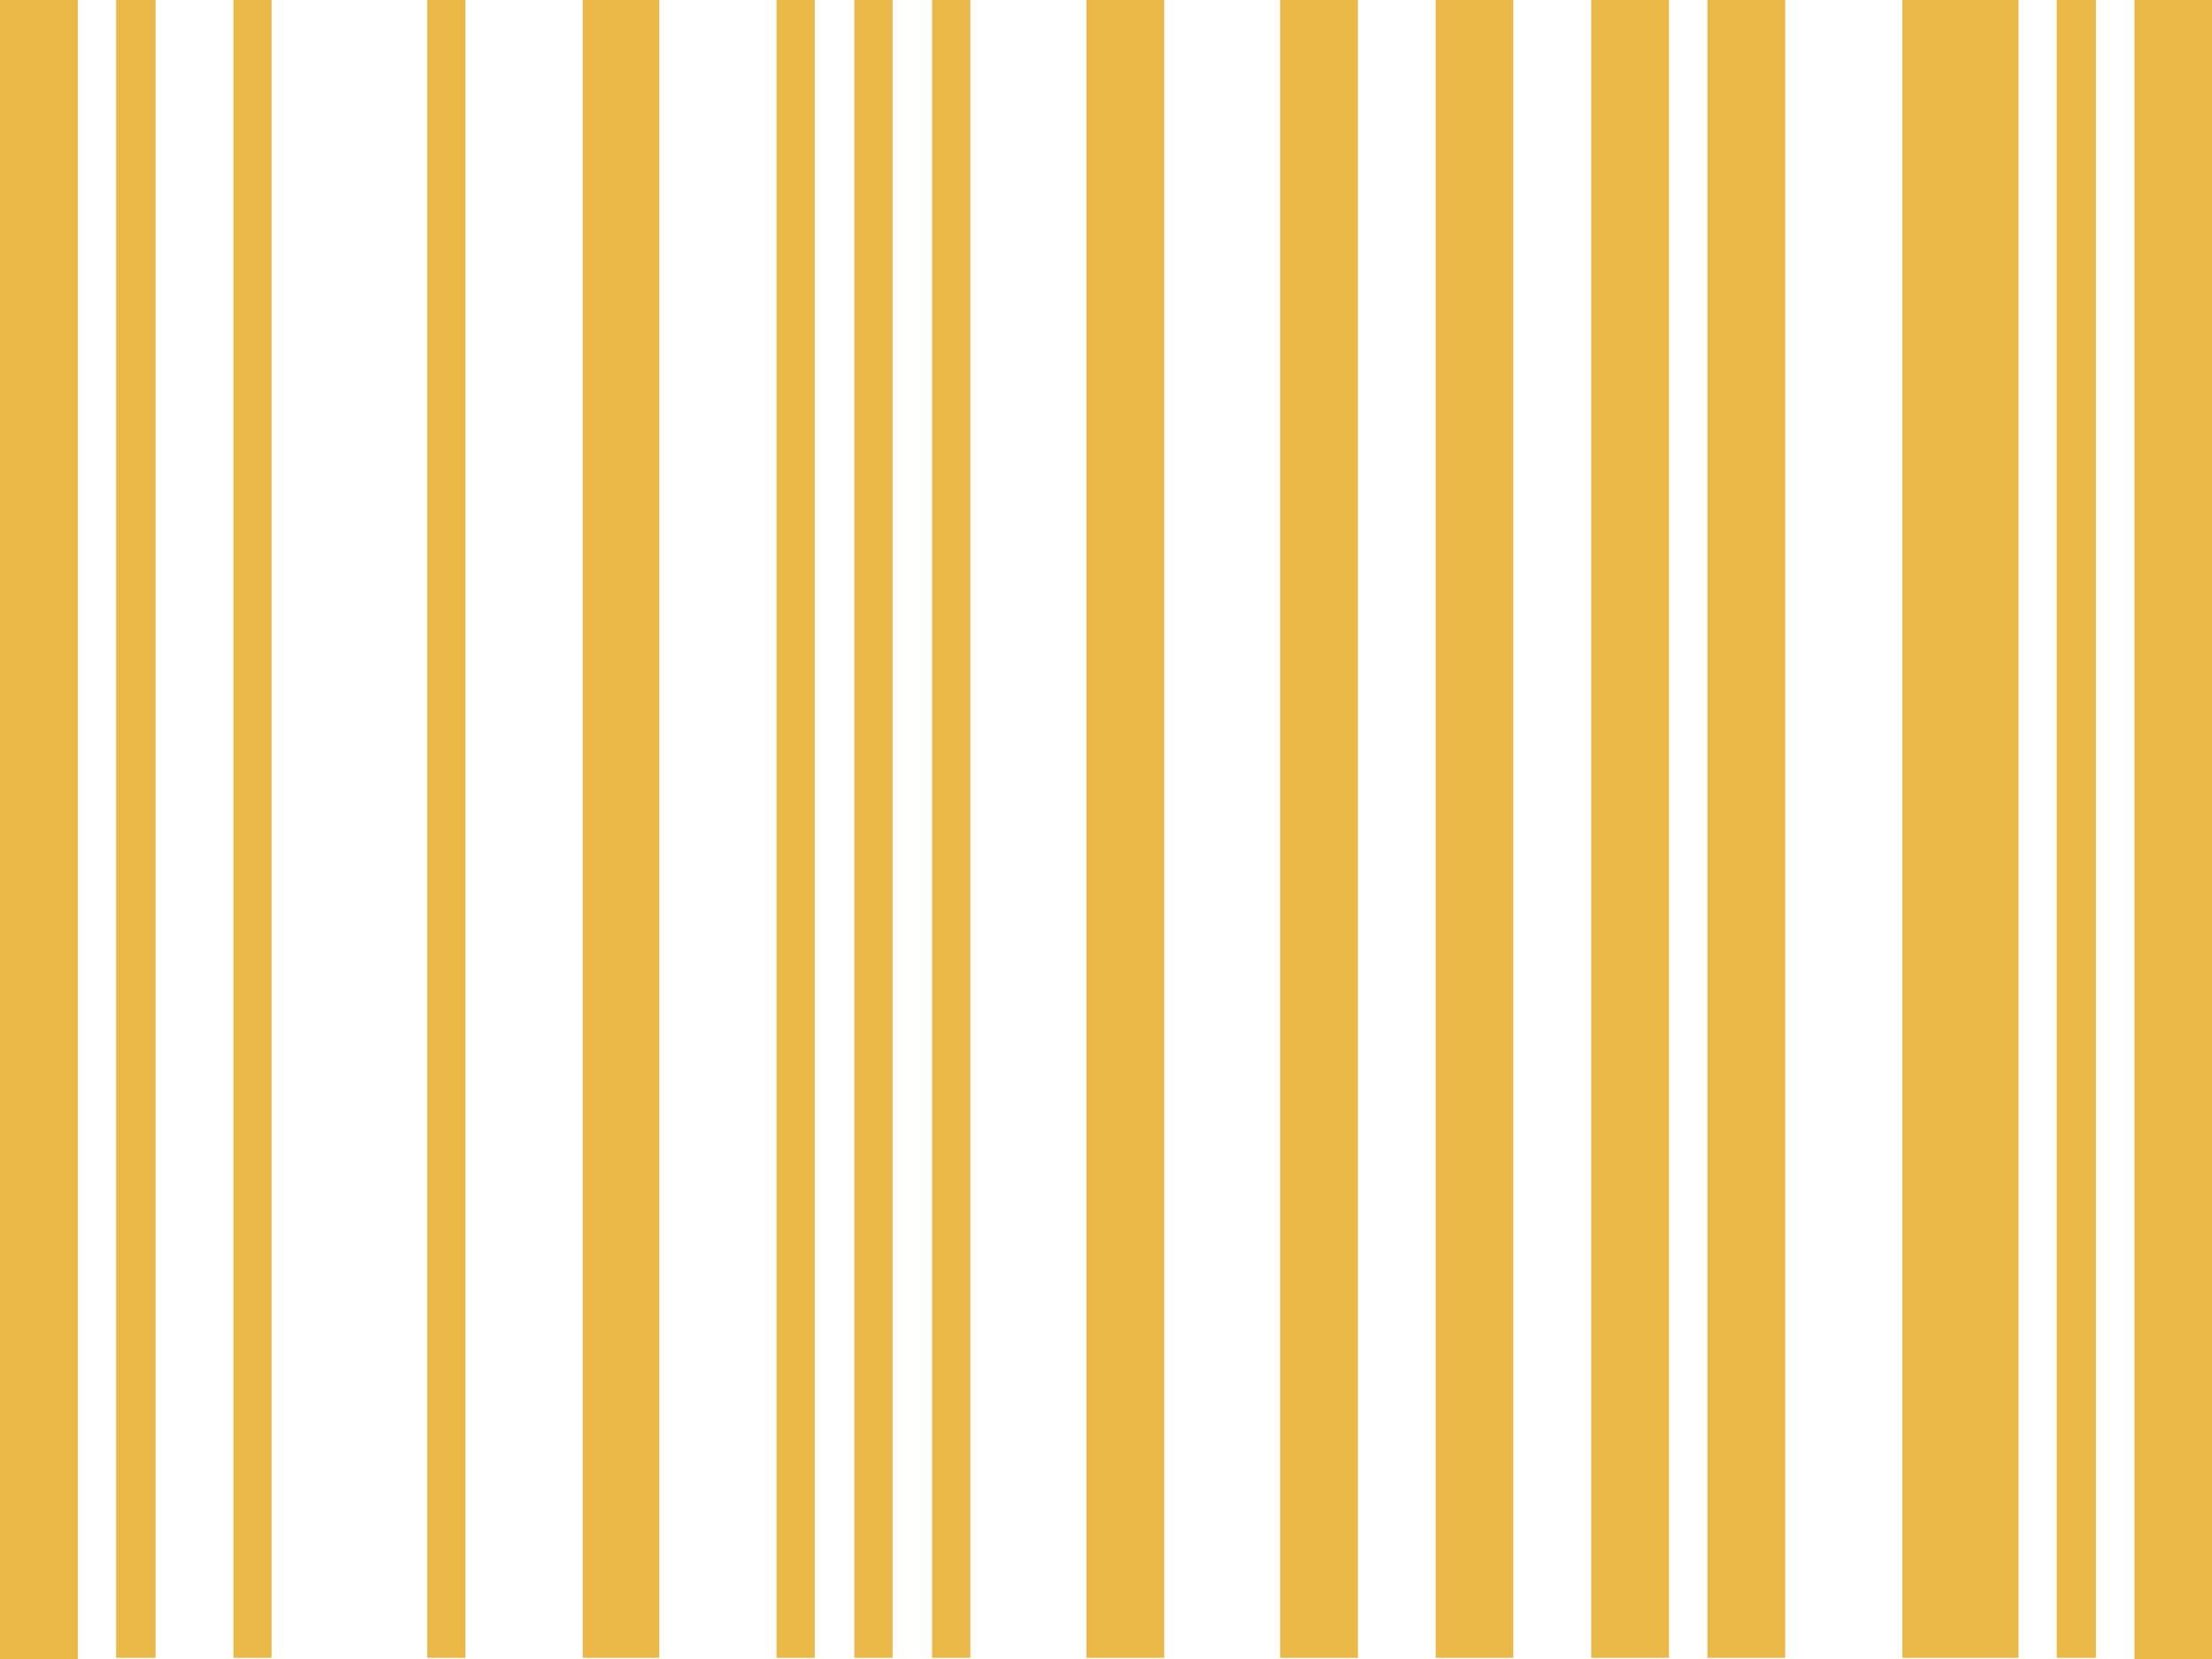
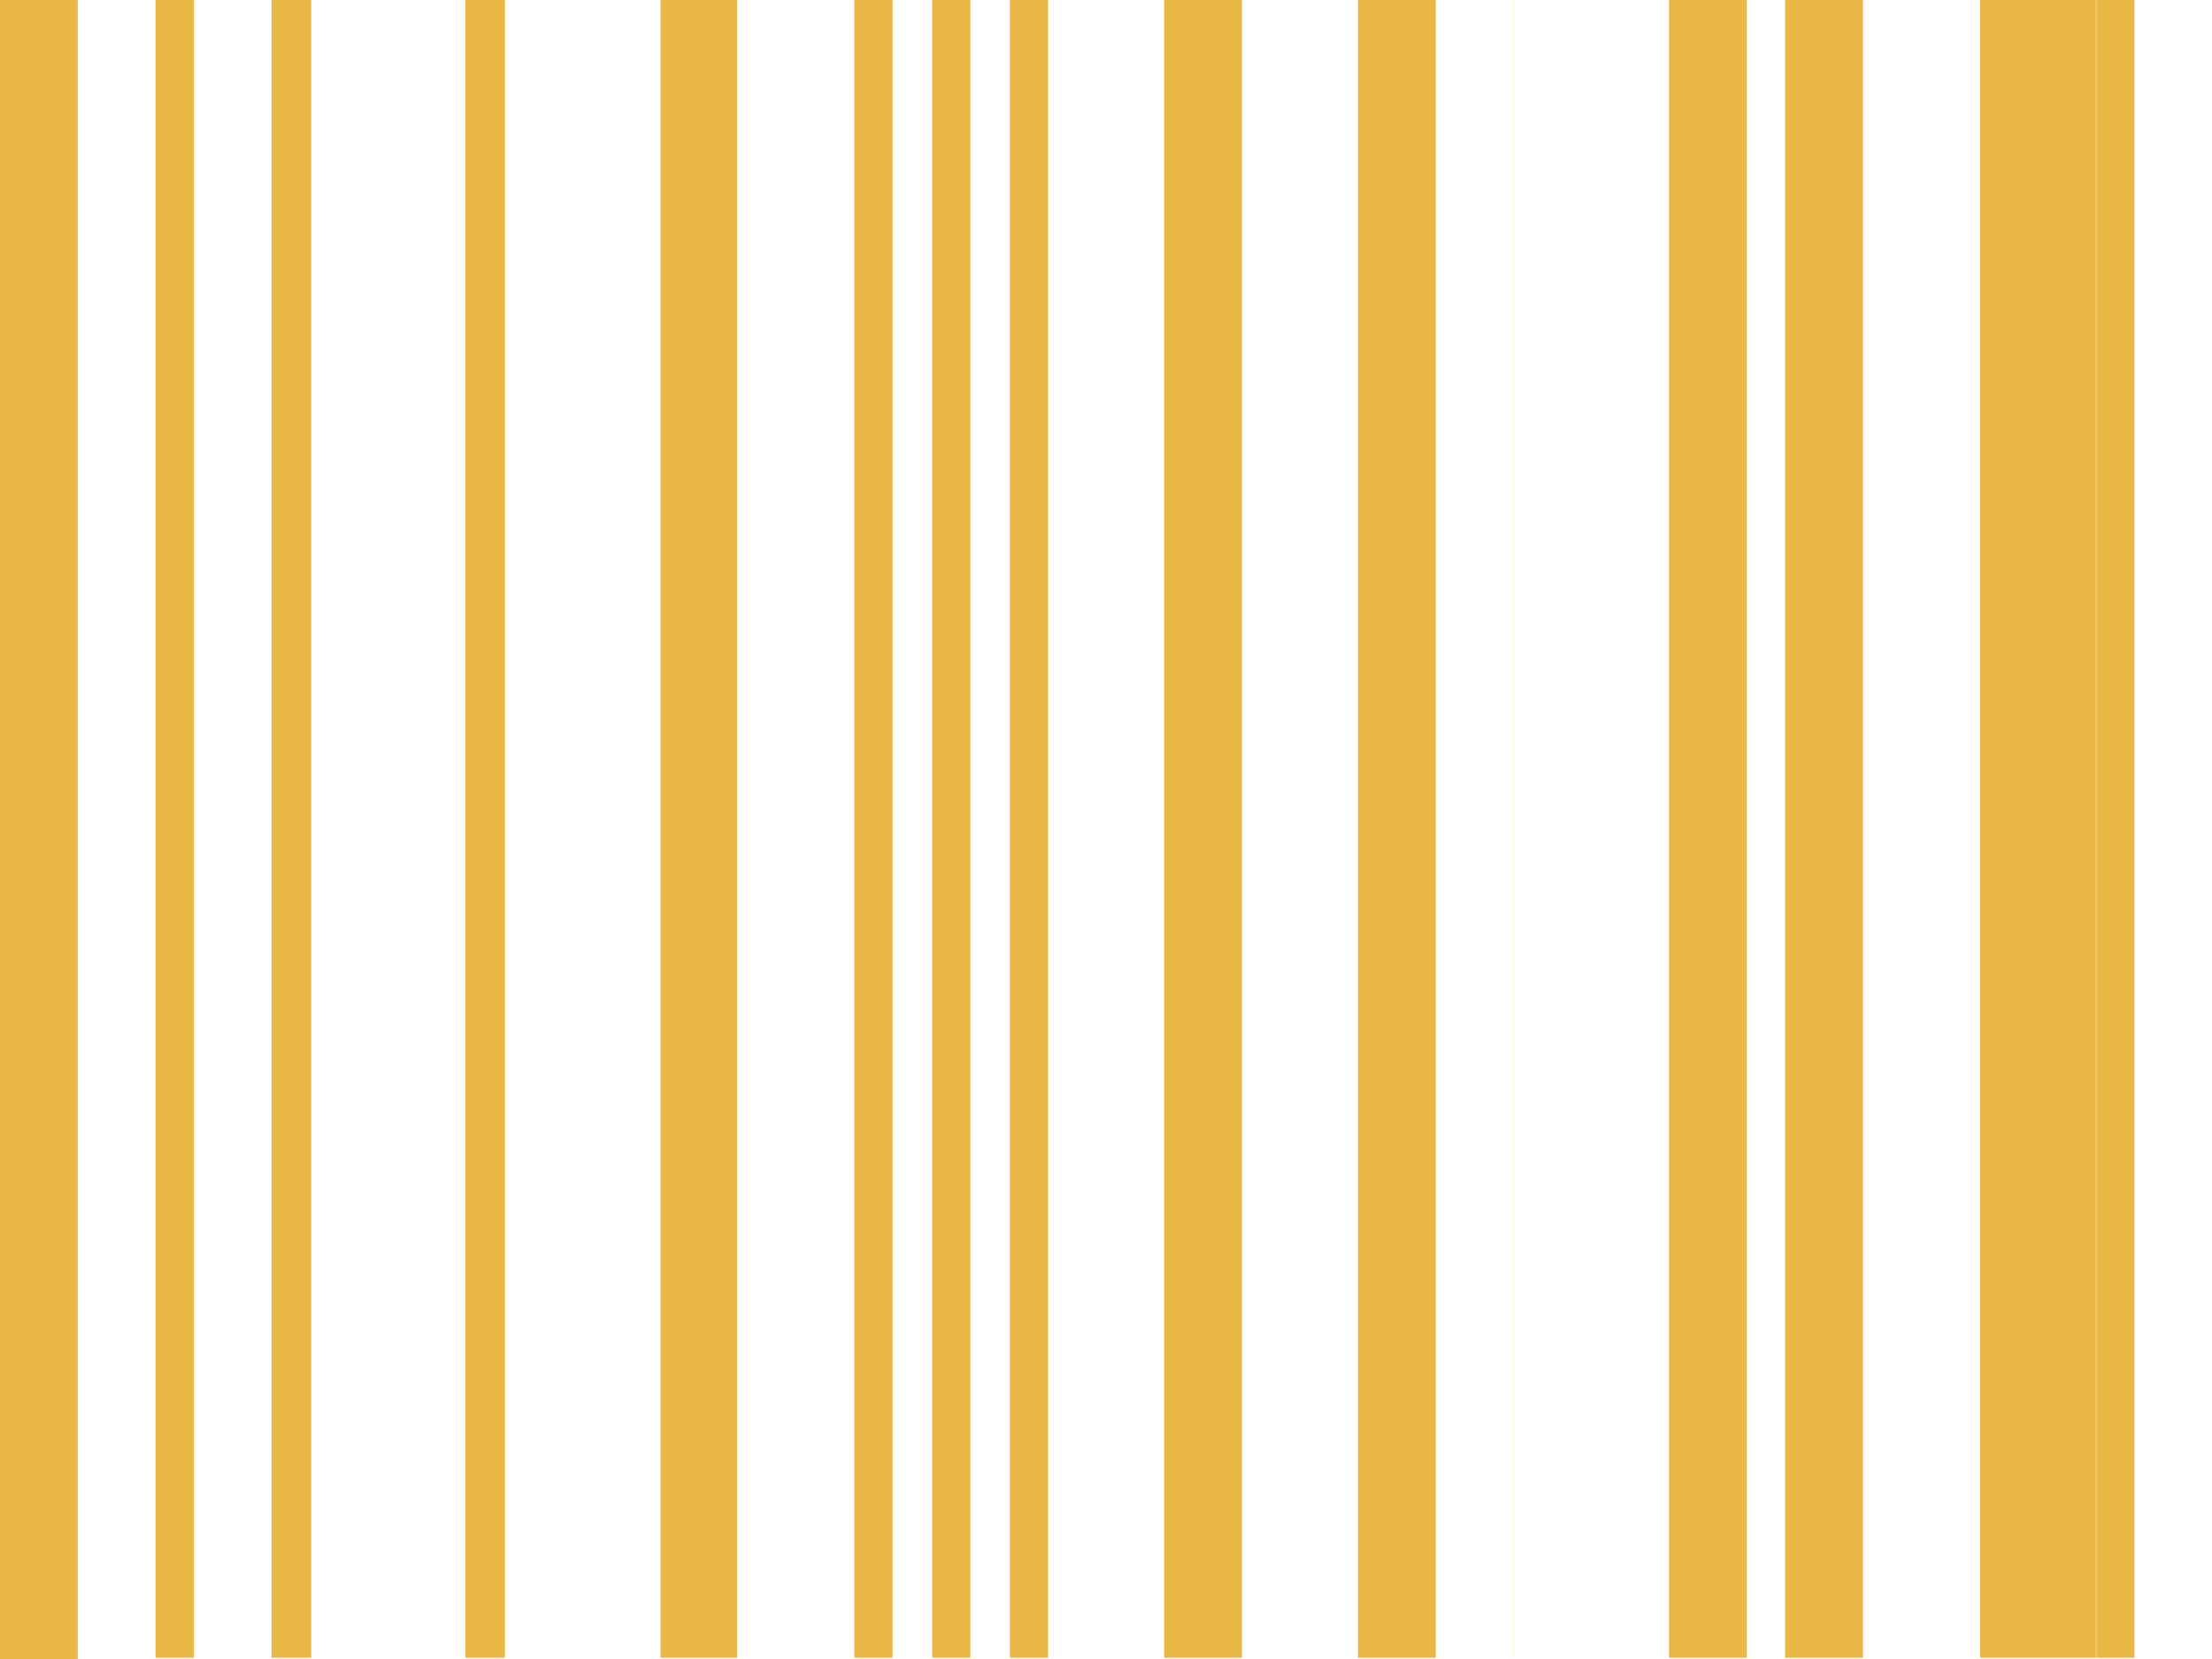
<svg xmlns="http://www.w3.org/2000/svg" width="59.037" height="44.278" viewBox="0 0 59.037 44.278">
-   <path id="barcode" d="M0,108.278V64H2.076v44.278Zm3.1-.031V64H4.151v44.246Zm3.13,0V64H7.248v44.246Zm5.172,0V64H12.42v44.246Zm4.151,0V64h2.043v44.246Zm5.172,0V64h1.021v44.246Zm2.076,0V64h1.021v44.246Zm2.076,0V64h1.021v44.246Zm4.118,0V64h2.076v44.246Zm5.172,0V64h2.076v44.246Zm4.151,0V64H40.39v44.246Zm4.151,0V64h2.076v44.246Zm3.1,0V64h2.076v44.246Zm5.205,0V64h3.1v44.246Zm4.118,0V64H55.94v44.246H54.886Zm2.076.031V64h2.076v44.278Z" transform="translate(0 -64)" fill="#e9b847" />
+   <path id="barcode" d="M0,108.278V64H2.076v44.278m3.1-.031V64H4.151v44.246Zm3.13,0V64H7.248v44.246Zm5.172,0V64H12.42v44.246Zm4.151,0V64h2.043v44.246Zm5.172,0V64h1.021v44.246Zm2.076,0V64h1.021v44.246Zm2.076,0V64h1.021v44.246Zm4.118,0V64h2.076v44.246Zm5.172,0V64h2.076v44.246Zm4.151,0V64H40.39v44.246Zm4.151,0V64h2.076v44.246Zm3.1,0V64h2.076v44.246Zm5.205,0V64h3.1v44.246Zm4.118,0V64H55.94v44.246H54.886Zm2.076.031V64h2.076v44.278Z" transform="translate(0 -64)" fill="#e9b847" />
</svg>